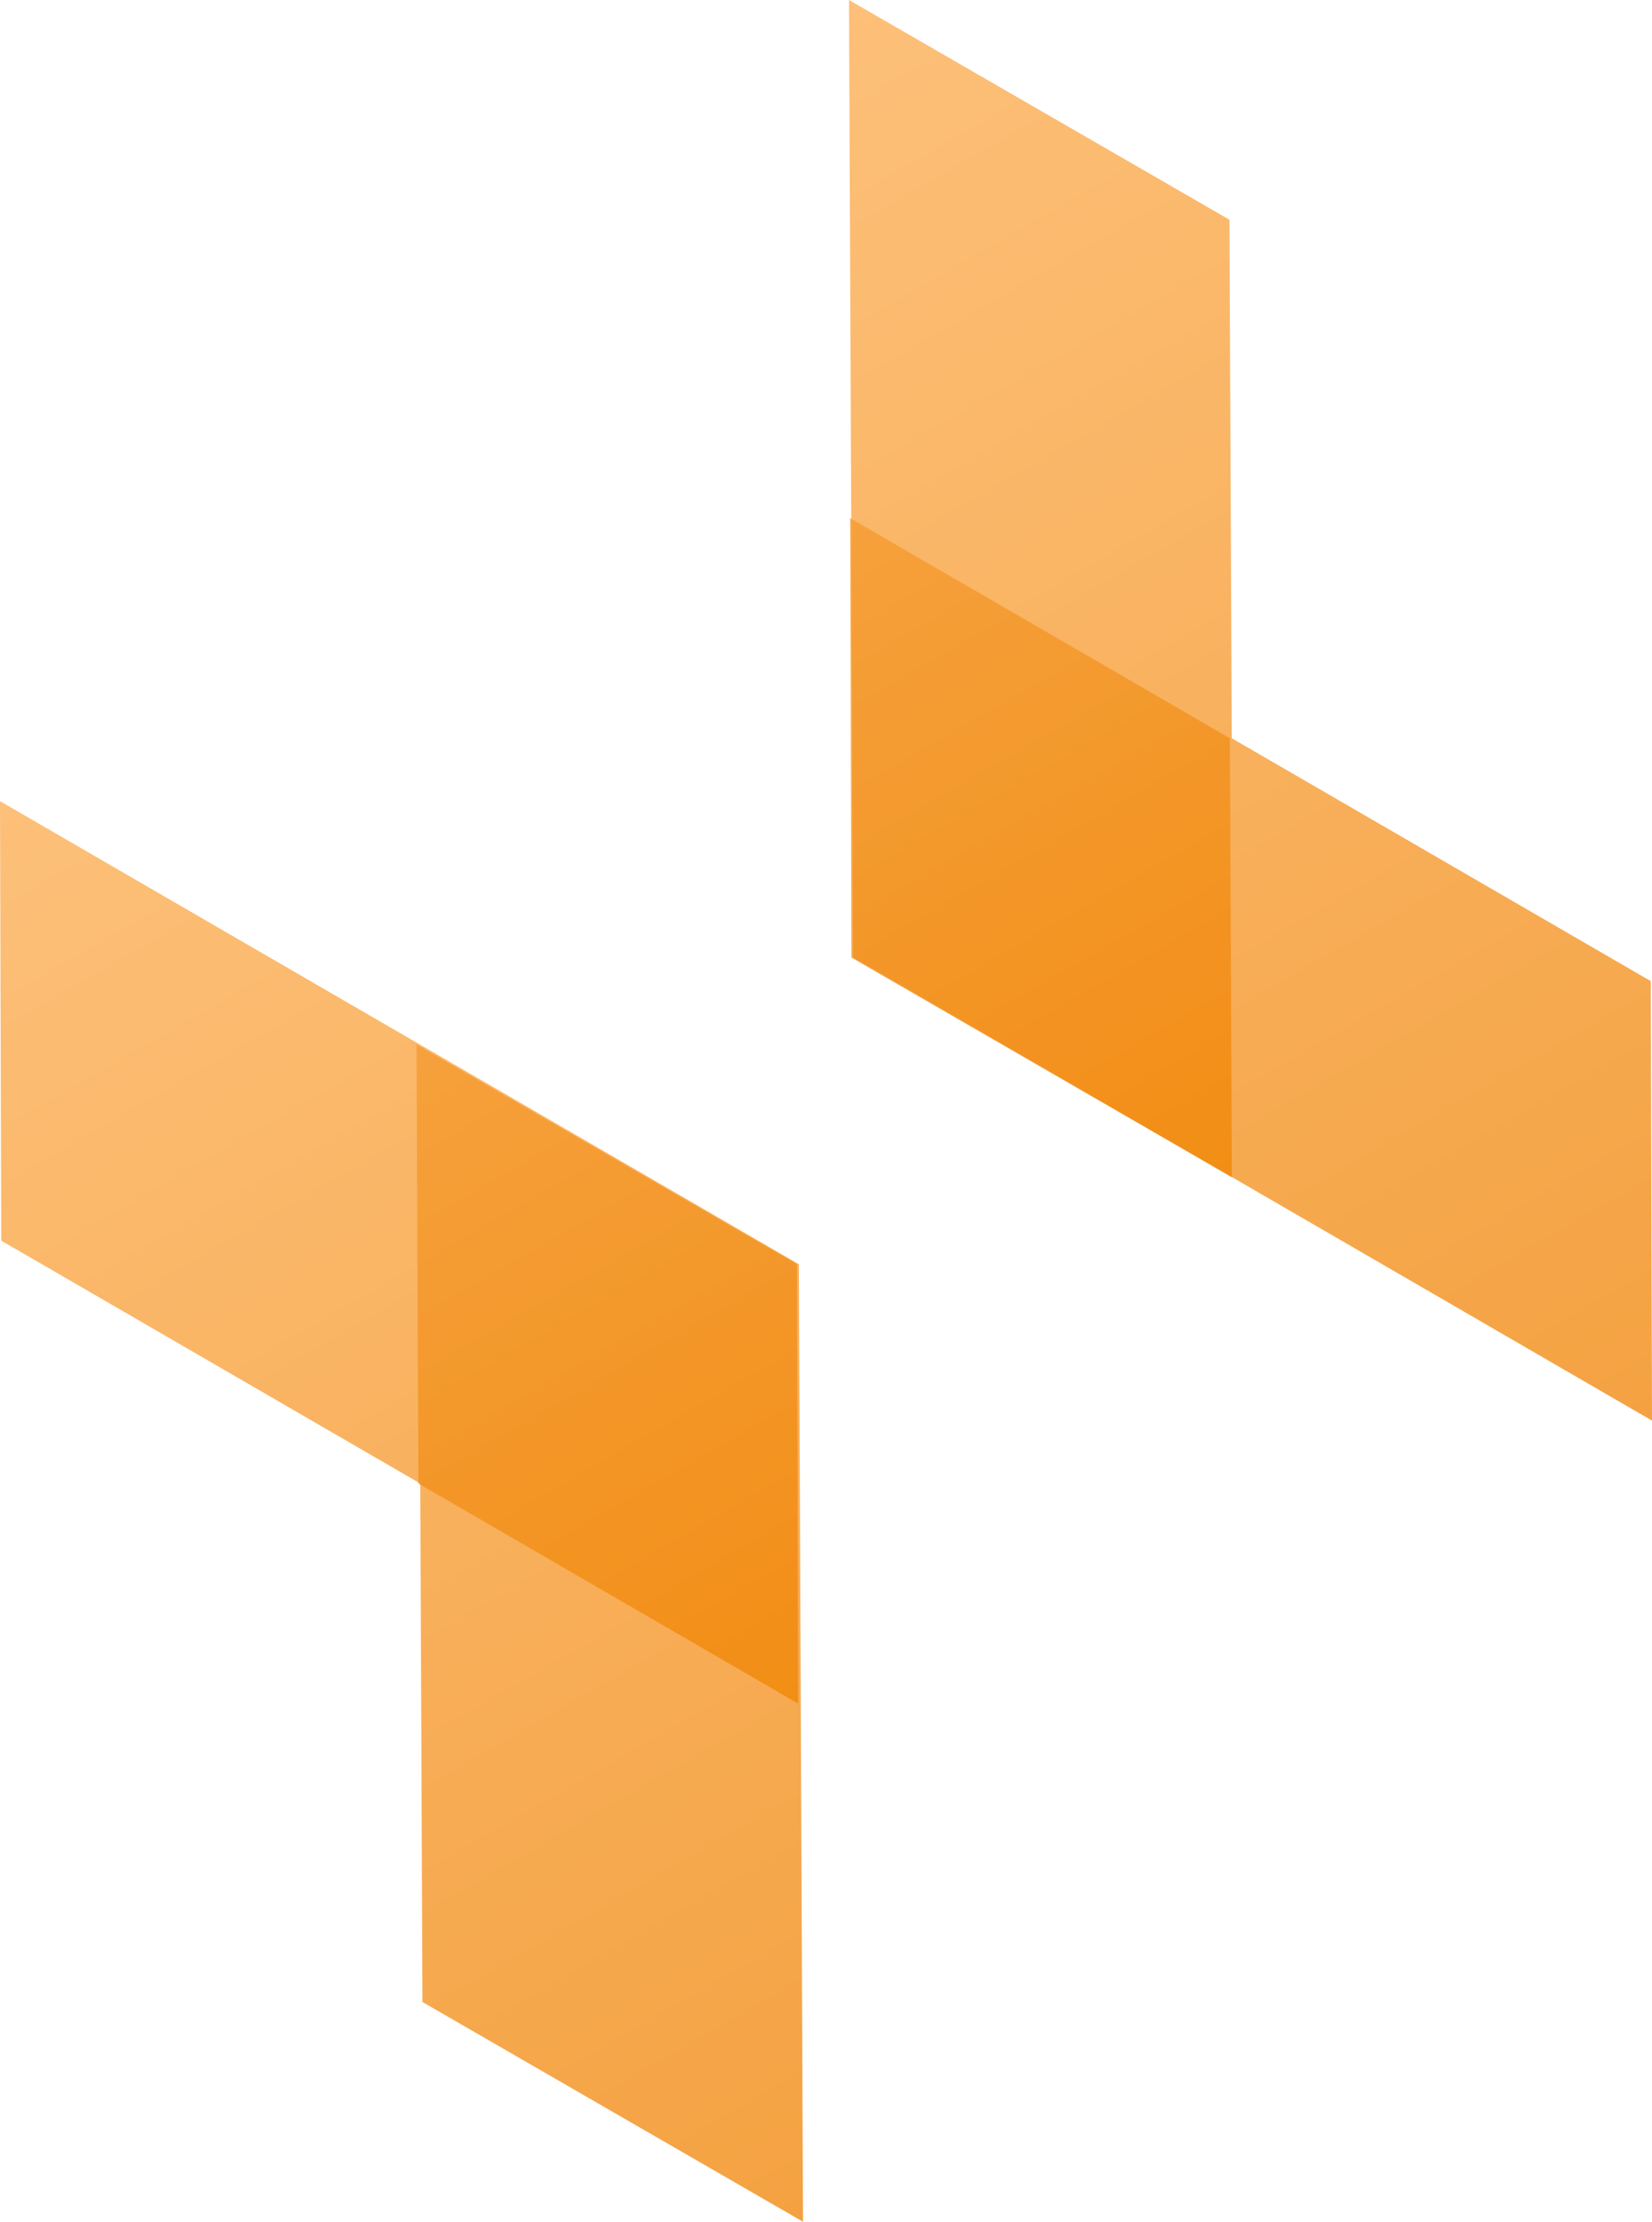
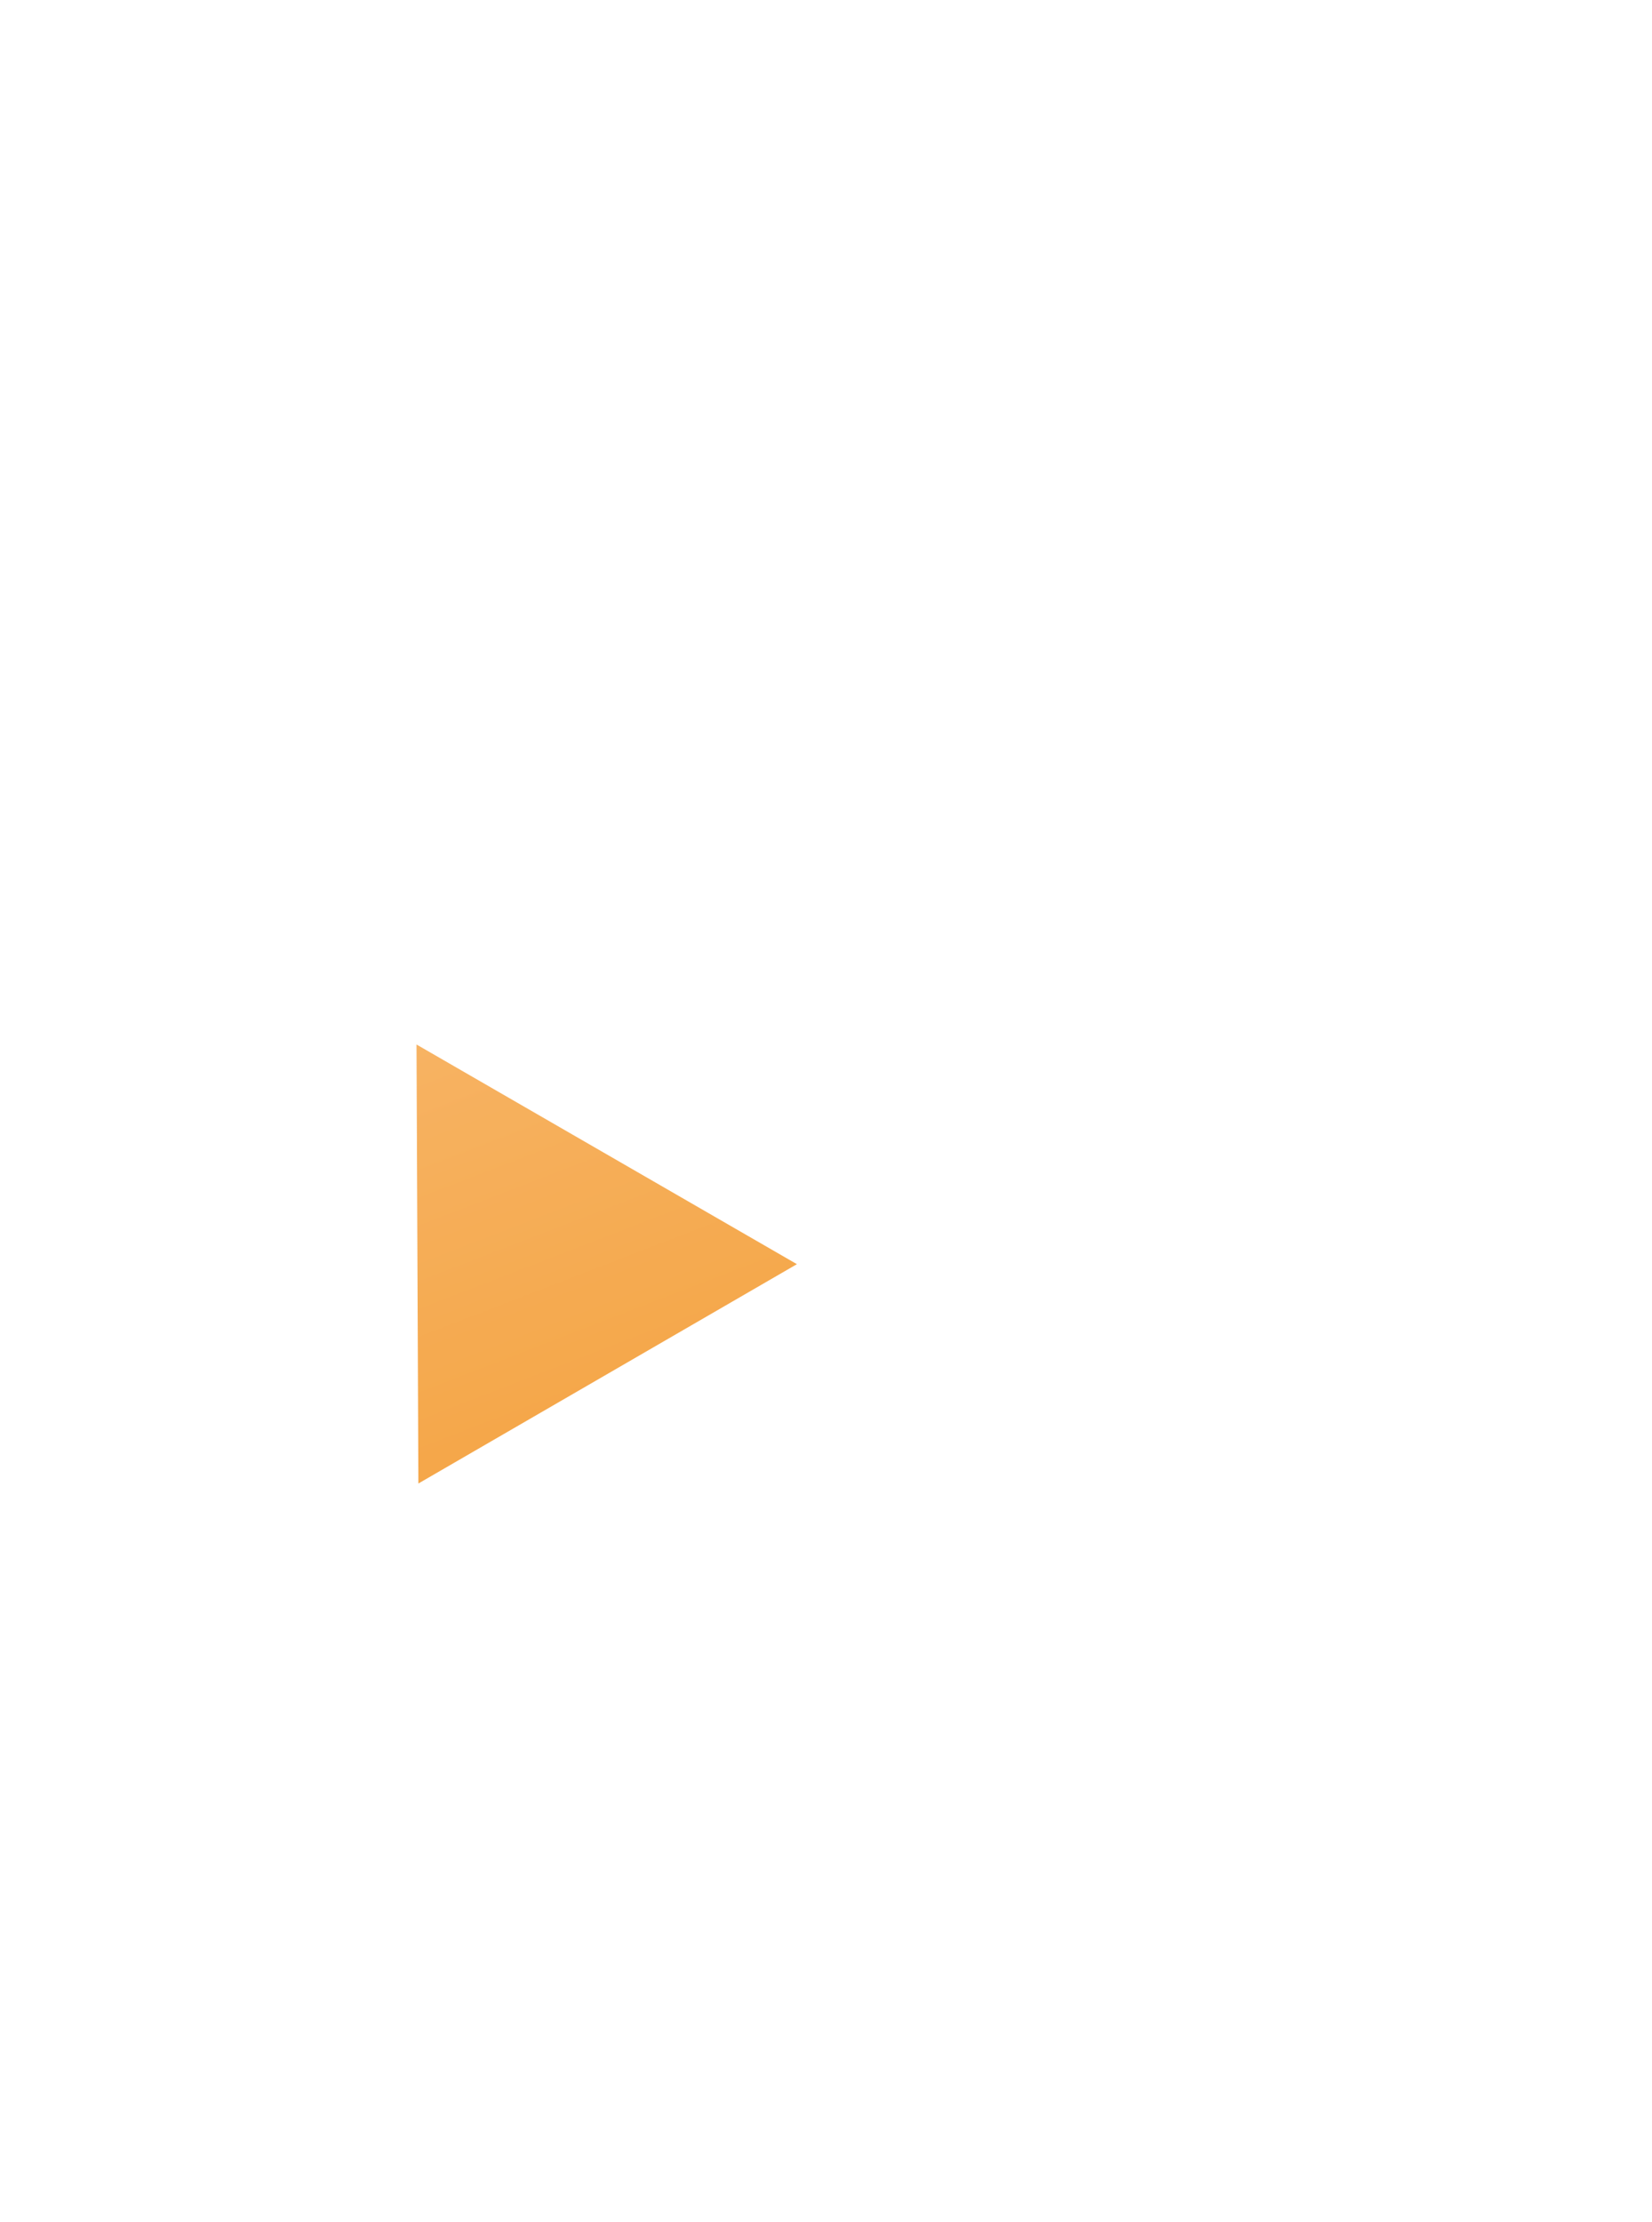
<svg xmlns="http://www.w3.org/2000/svg" fill="none" version="1.1" width="23.798" height="32" viewBox="0 0 23.798 32">
  <defs>
    <linearGradient x1="1" y1="1" x2="0.617" y2="-0.197" id="master_svg0_1_0142">
      <stop offset="0%" stop-color="#F08201" stop-opacity="1" />
      <stop offset="100%" stop-color="#FCAB4D" stop-opacity="1" />
    </linearGradient>
    <linearGradient x1="1" y1="1" x2="0.617" y2="-0.197" id="master_svg1_1_0145">
      <stop offset="0%" stop-color="#F08201" stop-opacity="1" />
      <stop offset="100%" stop-color="#FCAB4D" stop-opacity="1" />
    </linearGradient>
    <linearGradient x1="1" y1="1" x2="0.597" y2="-0.2" id="master_svg2_1_0132">
      <stop offset="0%" stop-color="#F08401" stop-opacity="1" />
      <stop offset="100%" stop-color="#F4992E" stop-opacity="1" />
    </linearGradient>
    <linearGradient x1="1" y1="1" x2="0.597" y2="-0.2" id="master_svg3_1_0132">
      <stop offset="0%" stop-color="#F08401" stop-opacity="1" />
      <stop offset="100%" stop-color="#F4992E" stop-opacity="1" />
    </linearGradient>
  </defs>
  <g>
    <g style="opacity:0.75;">
-       <path d="M0.018,17.869L0,11.539L11.507,18.208L11.507,18.208L11.508,18.209L11.568,32L6.086,28.835L6.054,21.367L0.018,17.869Z" fill-rule="evenodd" fill="url(#master_svg0_1_0142)" fill-opacity="1" />
+       </g>
+     <g style="opacity:0.75;">
+       </g>
+     <g style="opacity:0.75;">
+       <path d="M11.48,18.208L6,15.044L6.027,21.367L11.48,18.208Z" fill-rule="evenodd" fill="url(#master_svg2_1_0132)" fill-opacity="1" />
    </g>
    <g style="opacity:0.75;">
-       <path d="M17.711,3.165L12.23,0L12.29,13.791L12.291,13.792L12.291,13.792L23.798,20.461L23.78,14.131L17.744,10.633L17.711,3.165Z" fill-rule="evenodd" fill="url(#master_svg1_1_0145)" fill-opacity="1" />
-     </g>
-     <g style="opacity:0.75;">
-       <path d="M11.48,18.208L6,15.044L6.027,21.367L11.498,24.537L11.48,18.208Z" fill-rule="evenodd" fill="url(#master_svg2_1_0132)" fill-opacity="1" />
-     </g>
-     <g style="opacity:0.75;">
-       <path d="M17.717,10.633L17.745,16.956L12.265,13.792L12.247,7.463L17.717,10.633Z" fill-rule="evenodd" fill="url(#master_svg3_1_0132)" fill-opacity="1" />
-     </g>
+       </g>
  </g>
</svg>